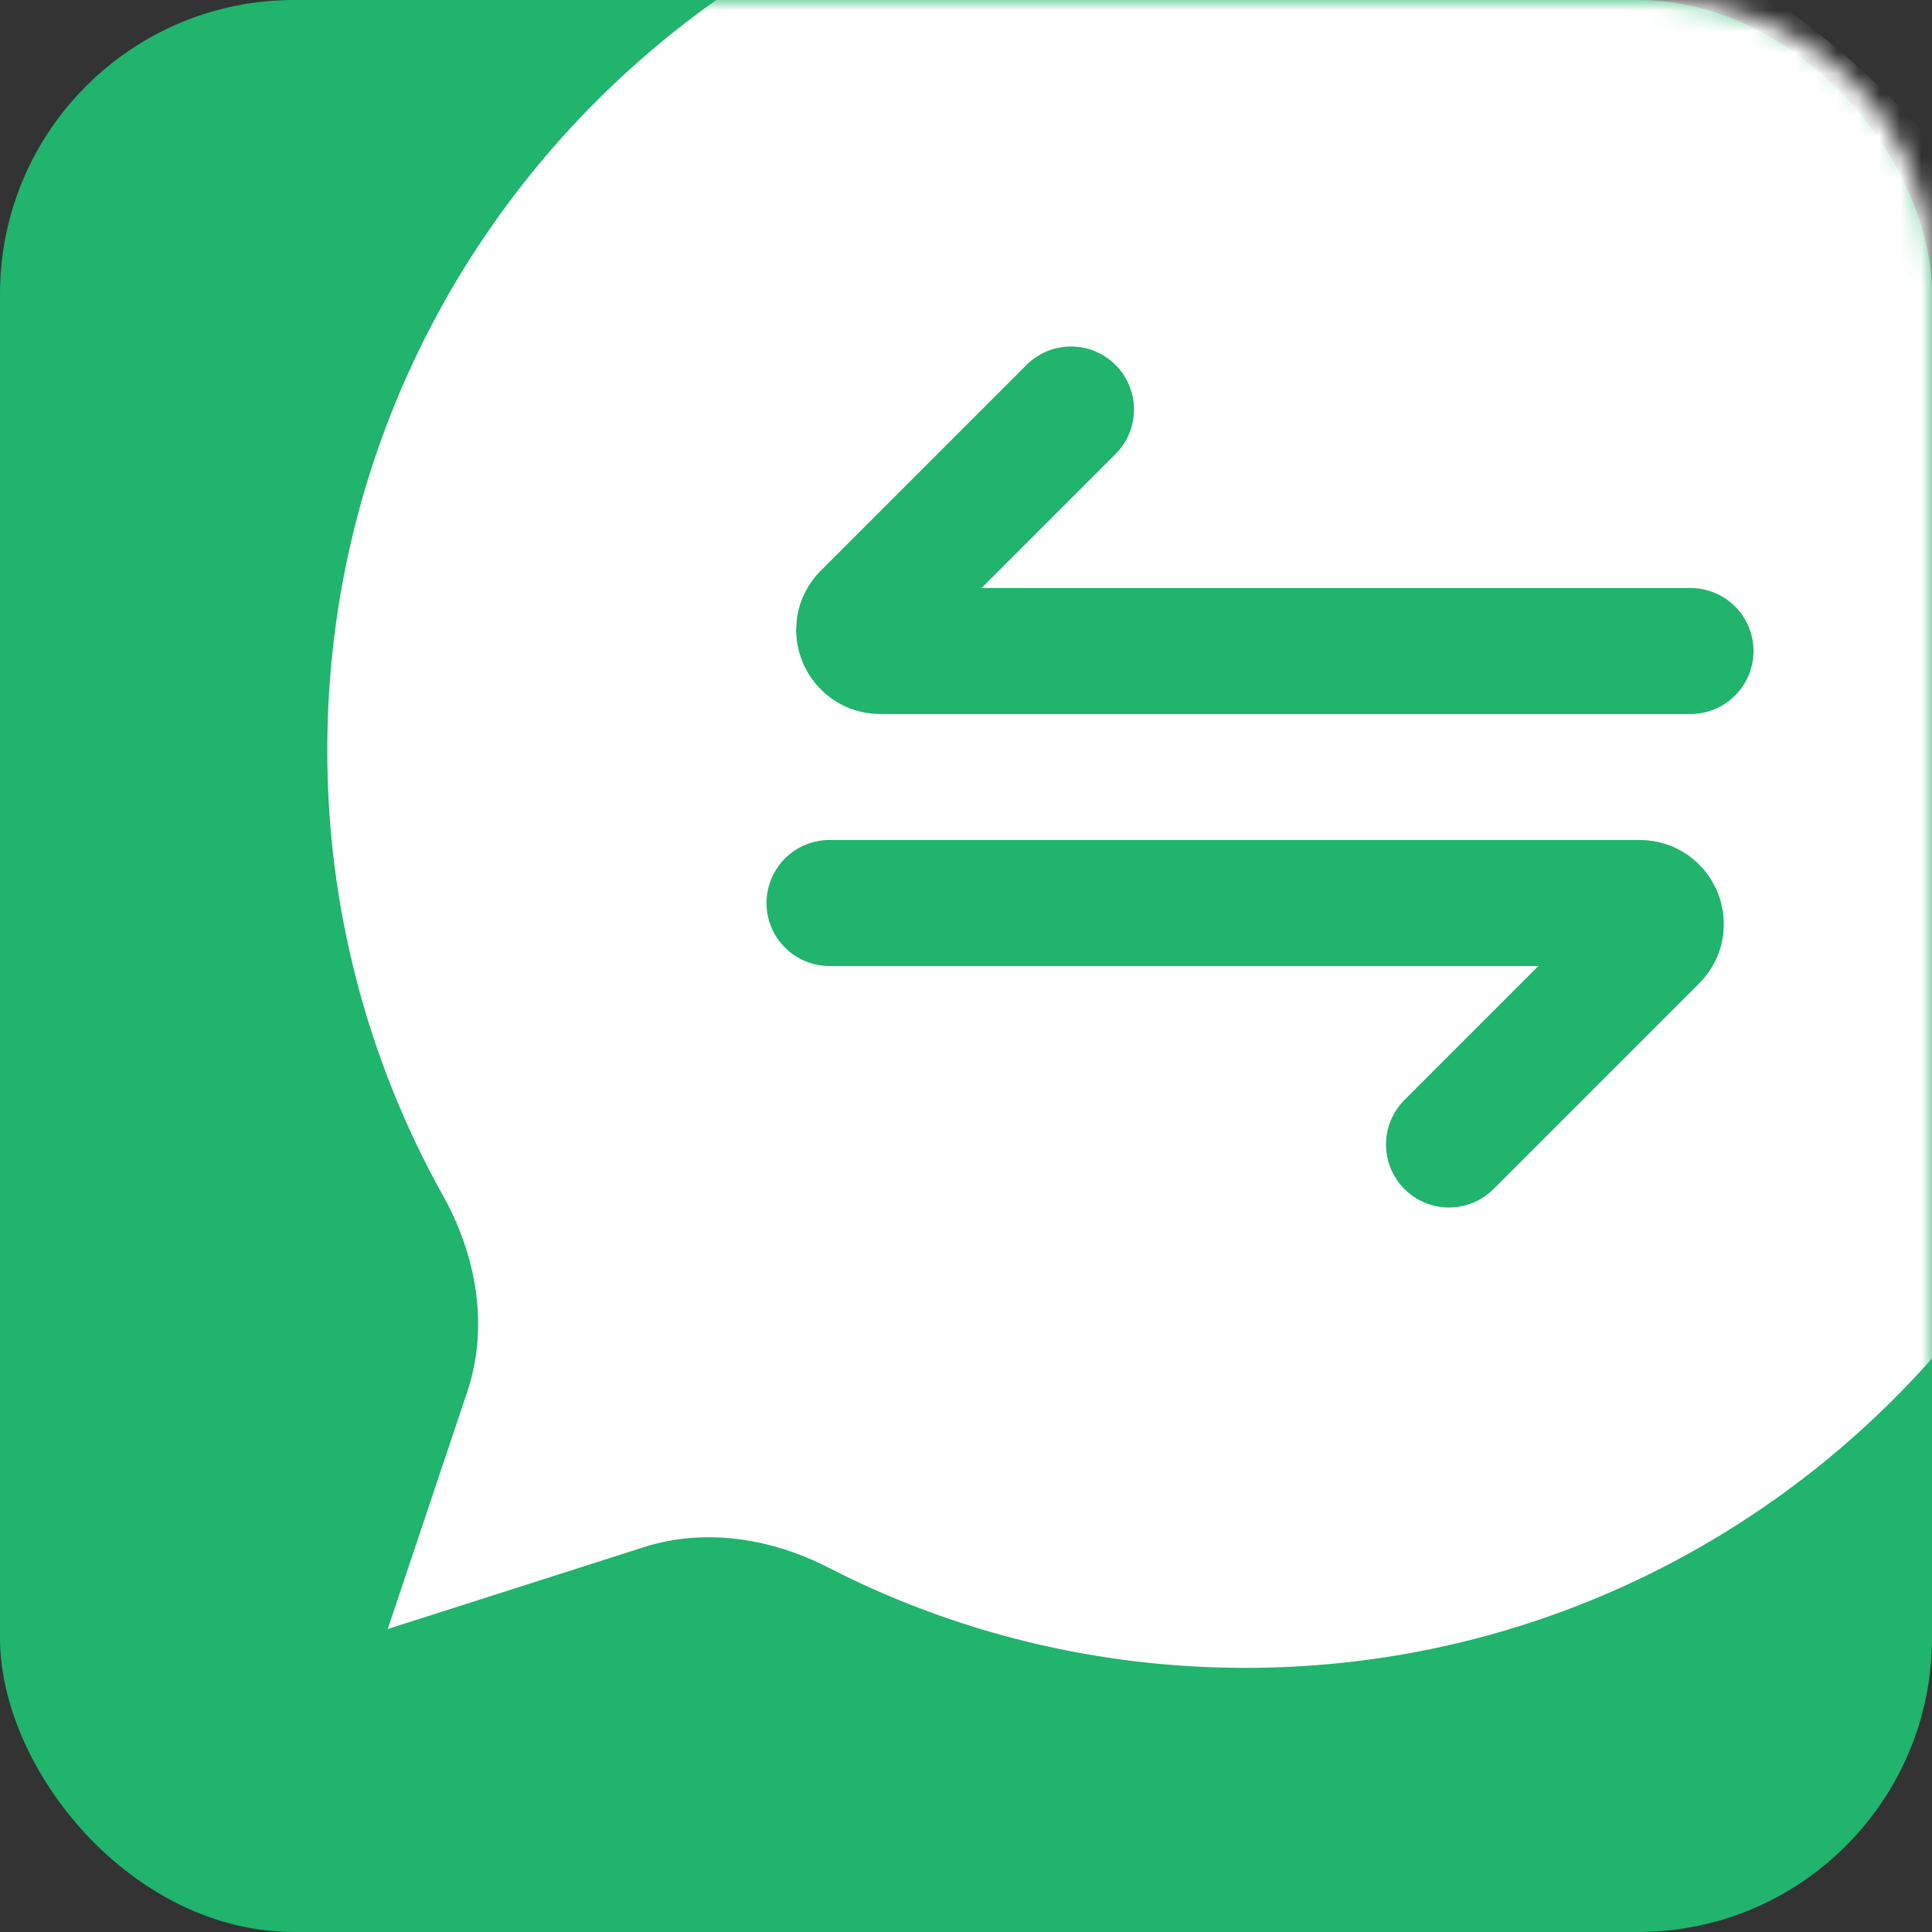
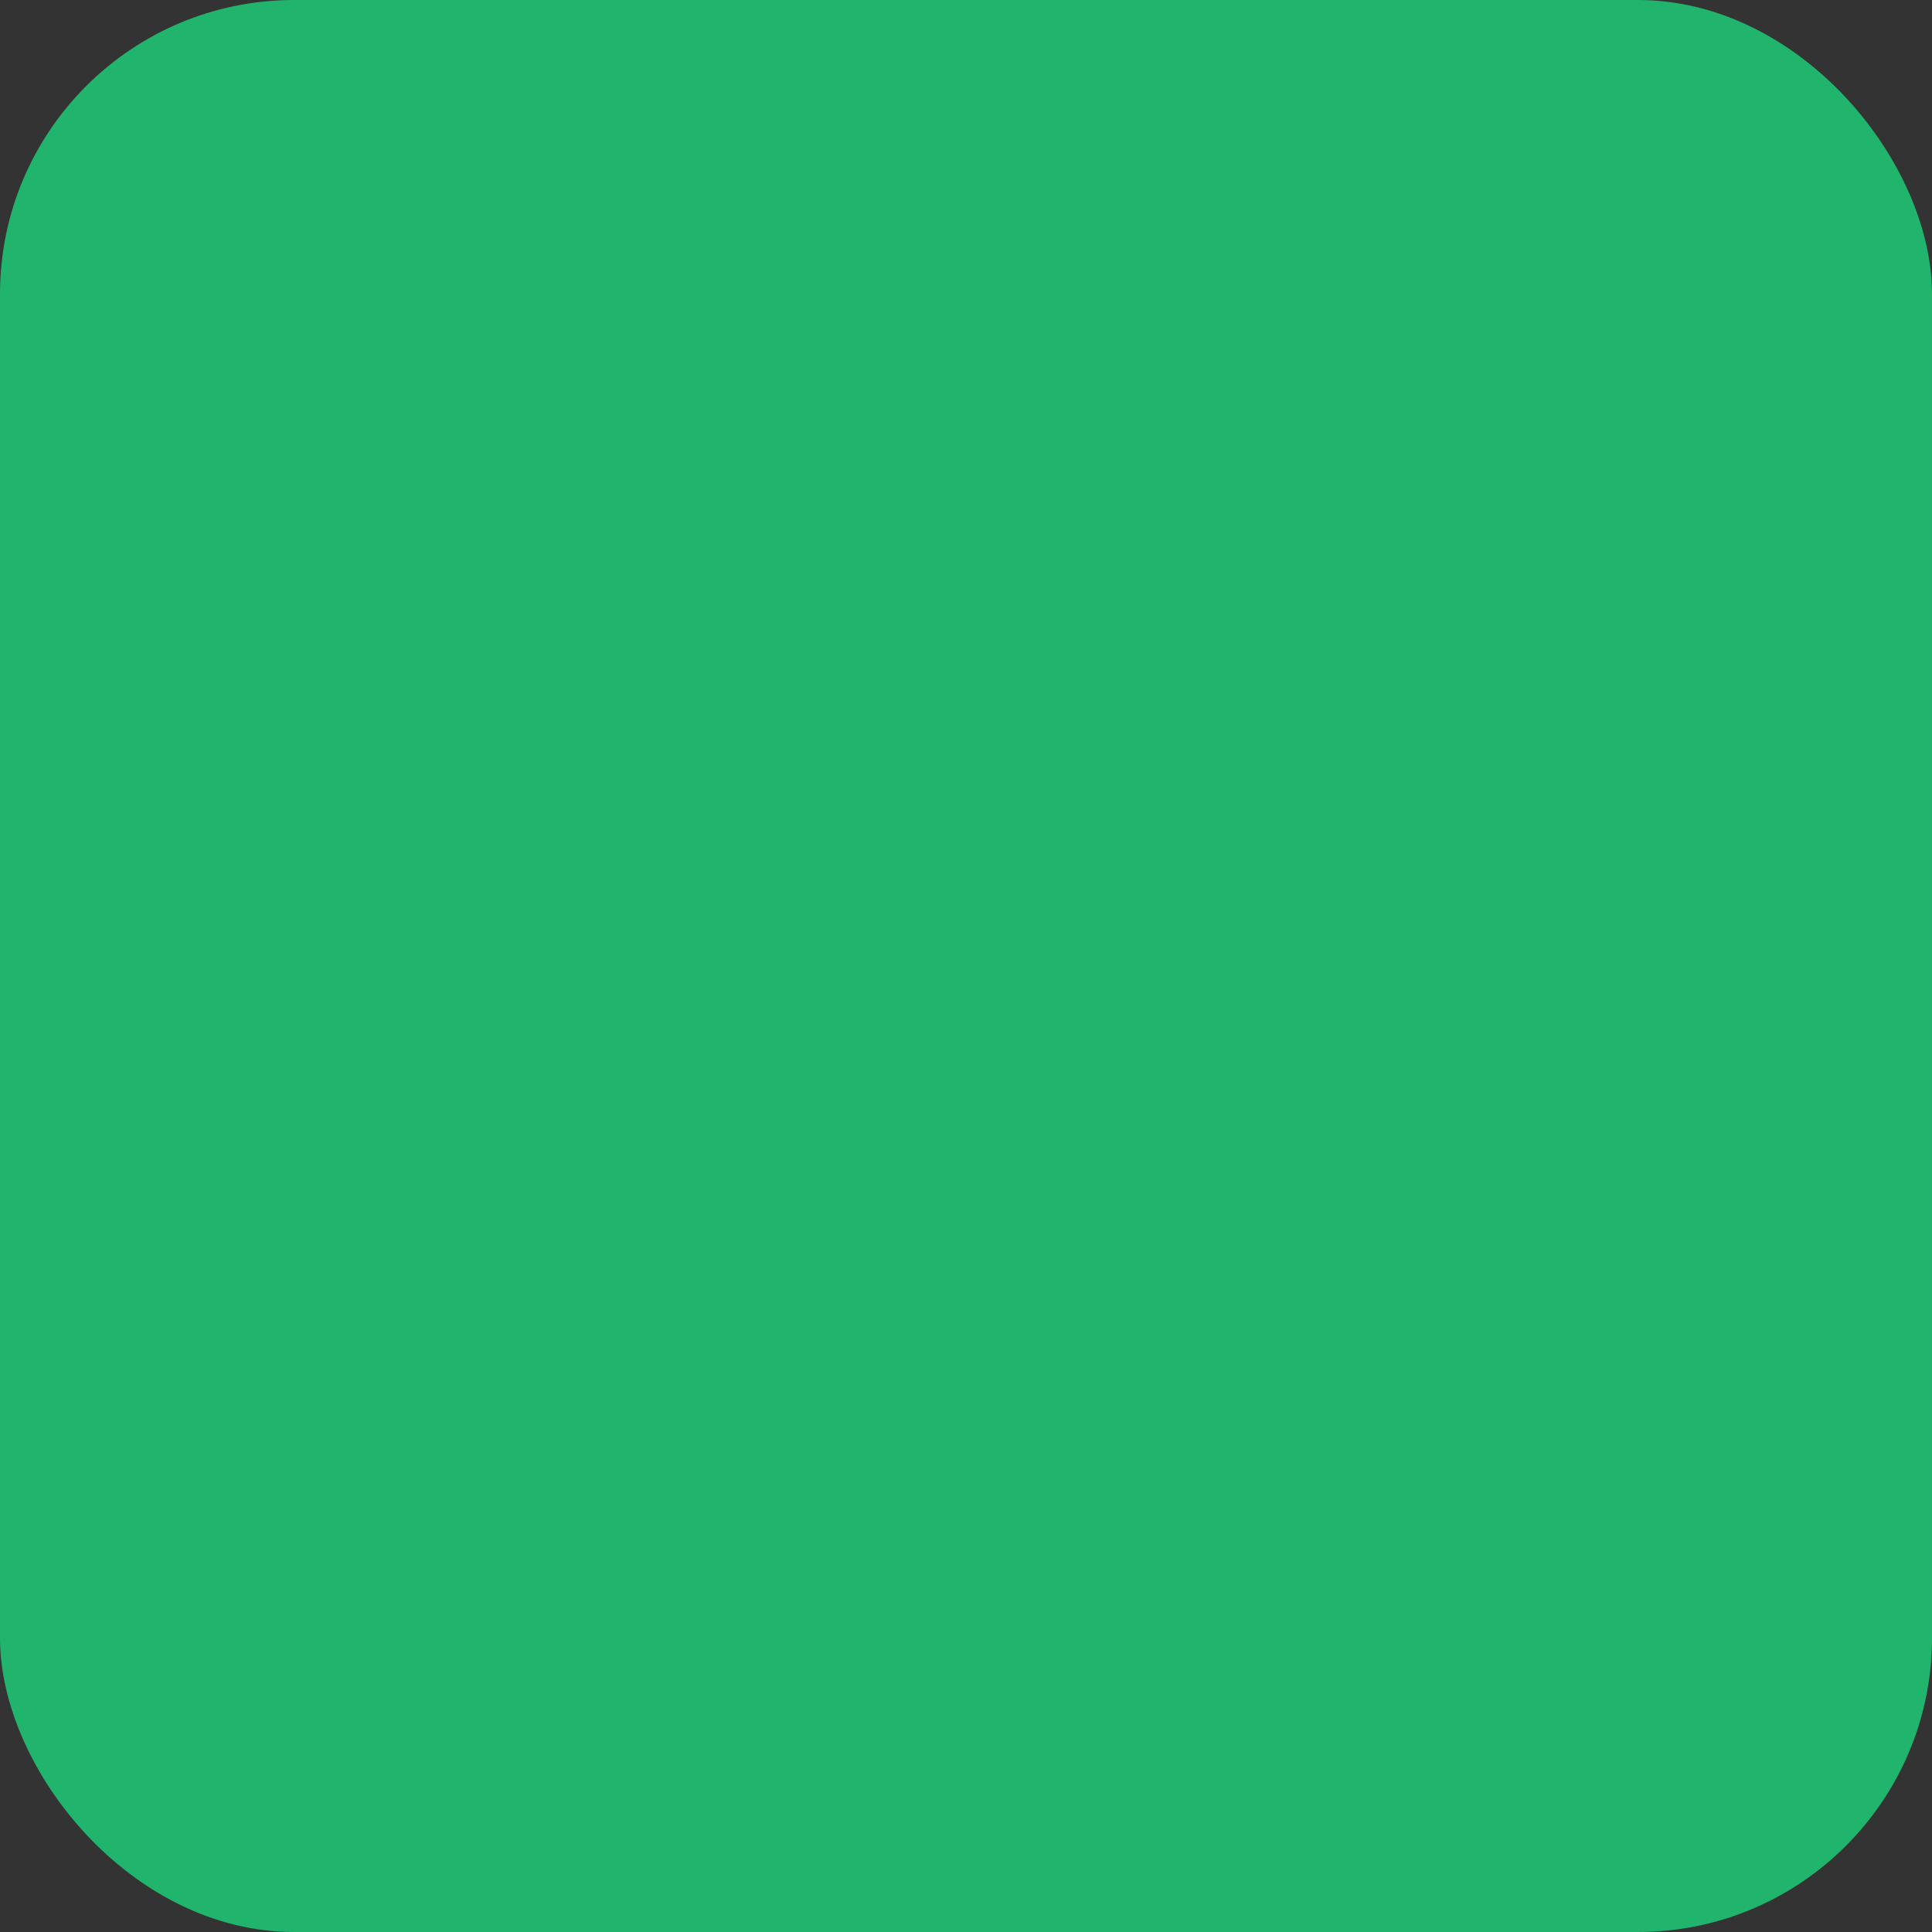
<svg xmlns="http://www.w3.org/2000/svg" width="92" height="92" viewBox="0 0 92 92" fill="none">
  <rect x="0" y="0" width="92" height="92" fill="#333333" stroke="none" />
  <rect width="92" height="92" rx="14" fill="#20B46D" />
  <mask id="mask0_5052_3689" style="mask-type:alpha" maskUnits="userSpaceOnUse" x="0" y="0" width="92" height="92">
-     <path d="M0 14C0 6.268 6.268 0 14 0H79C86.18 0 92 5.82 92 13V78C92 85.732 85.732 92 78 92H14C6.268 92 0 85.732 0 78V14Z" fill="#20B46D" />
-   </mask>
+     </mask>
  <g mask="url(#mask0_5052_3689)">
-     <path d="M59.308 -8H59.286C35.187 -8 15.586 11.608 15.586 35.711C15.575 43.171 17.487 50.478 21.098 56.94C22.694 59.796 23.291 63.172 22.251 66.274L18.464 77.571L30.654 73.676C33.571 72.744 36.72 73.249 39.444 74.646C45.406 77.704 52.149 79.422 59.308 79.422C83.407 79.422 103.008 59.814 103.008 35.711C103.008 11.608 83.411 -8 59.308 -8Z" fill="white" />
-   </g>
+     </g>
  <path d="M51 19.5L41.207 29.293C40.577 29.923 41.023 31 41.914 31H80.5" stroke="#20B46D" stroke-width="6" stroke-linecap="round" />
  <path d="M69 54.5L78.793 44.707C79.423 44.077 78.977 43 78.086 43H39.5" stroke="#20B46D" stroke-width="6" stroke-linecap="round" />
</svg>